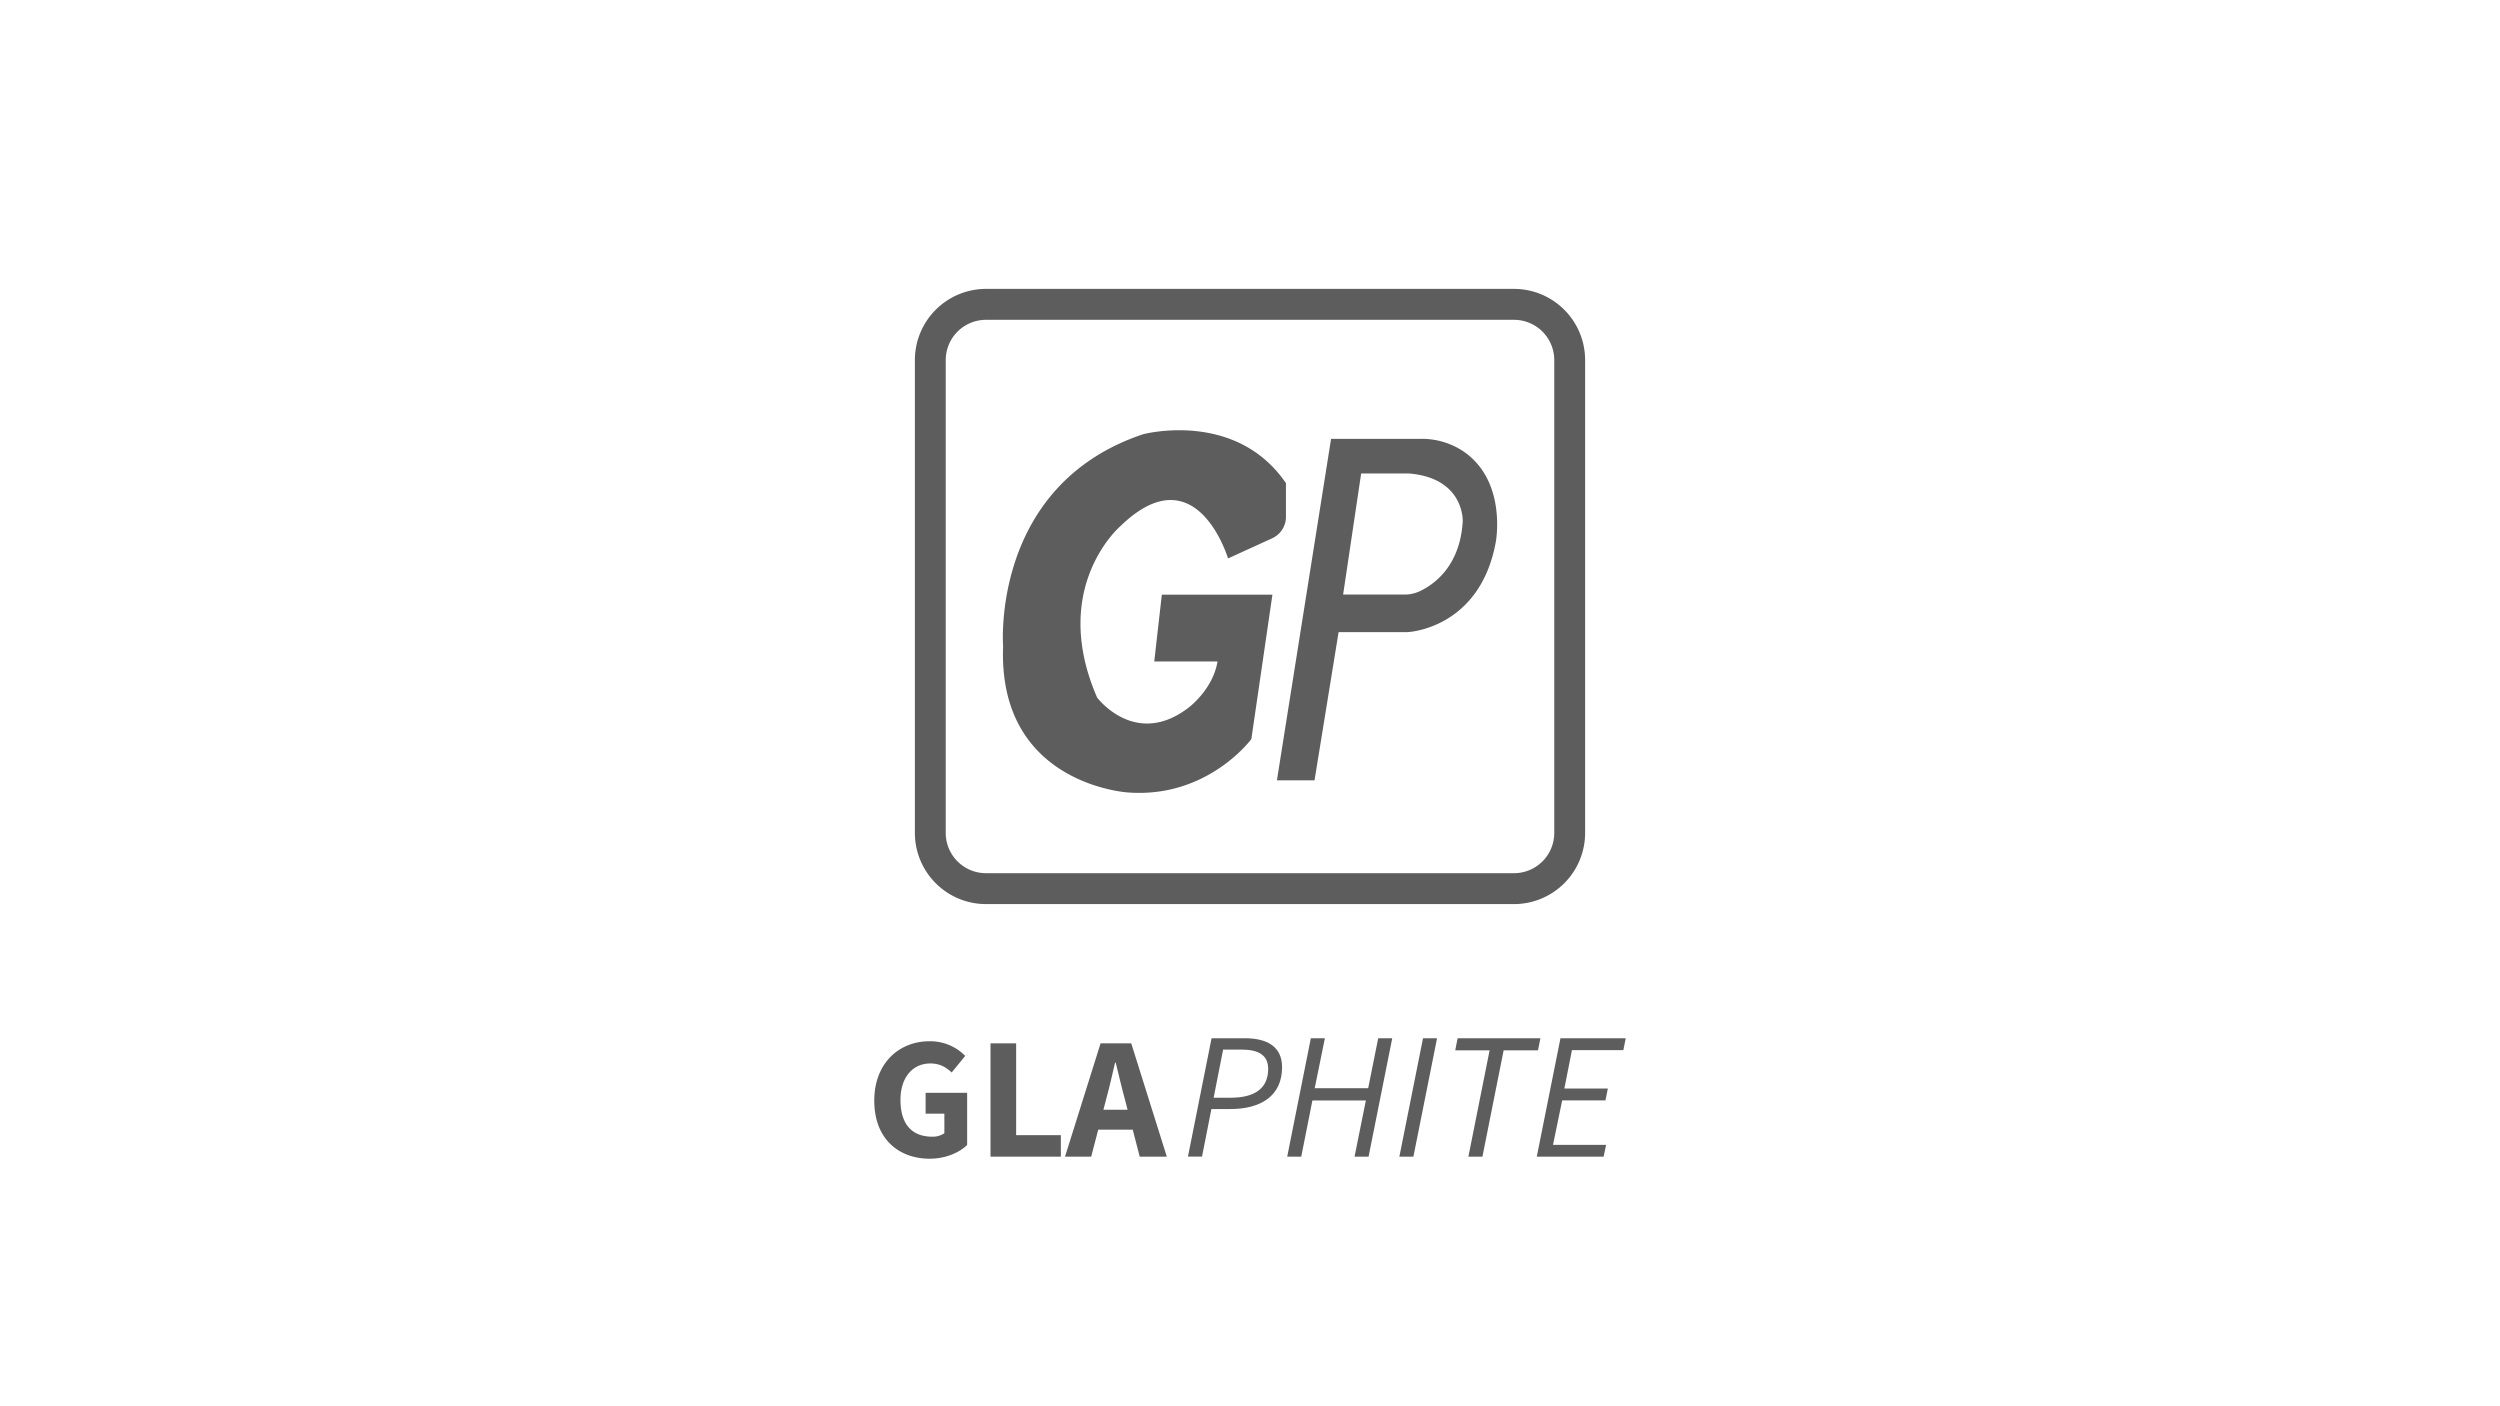
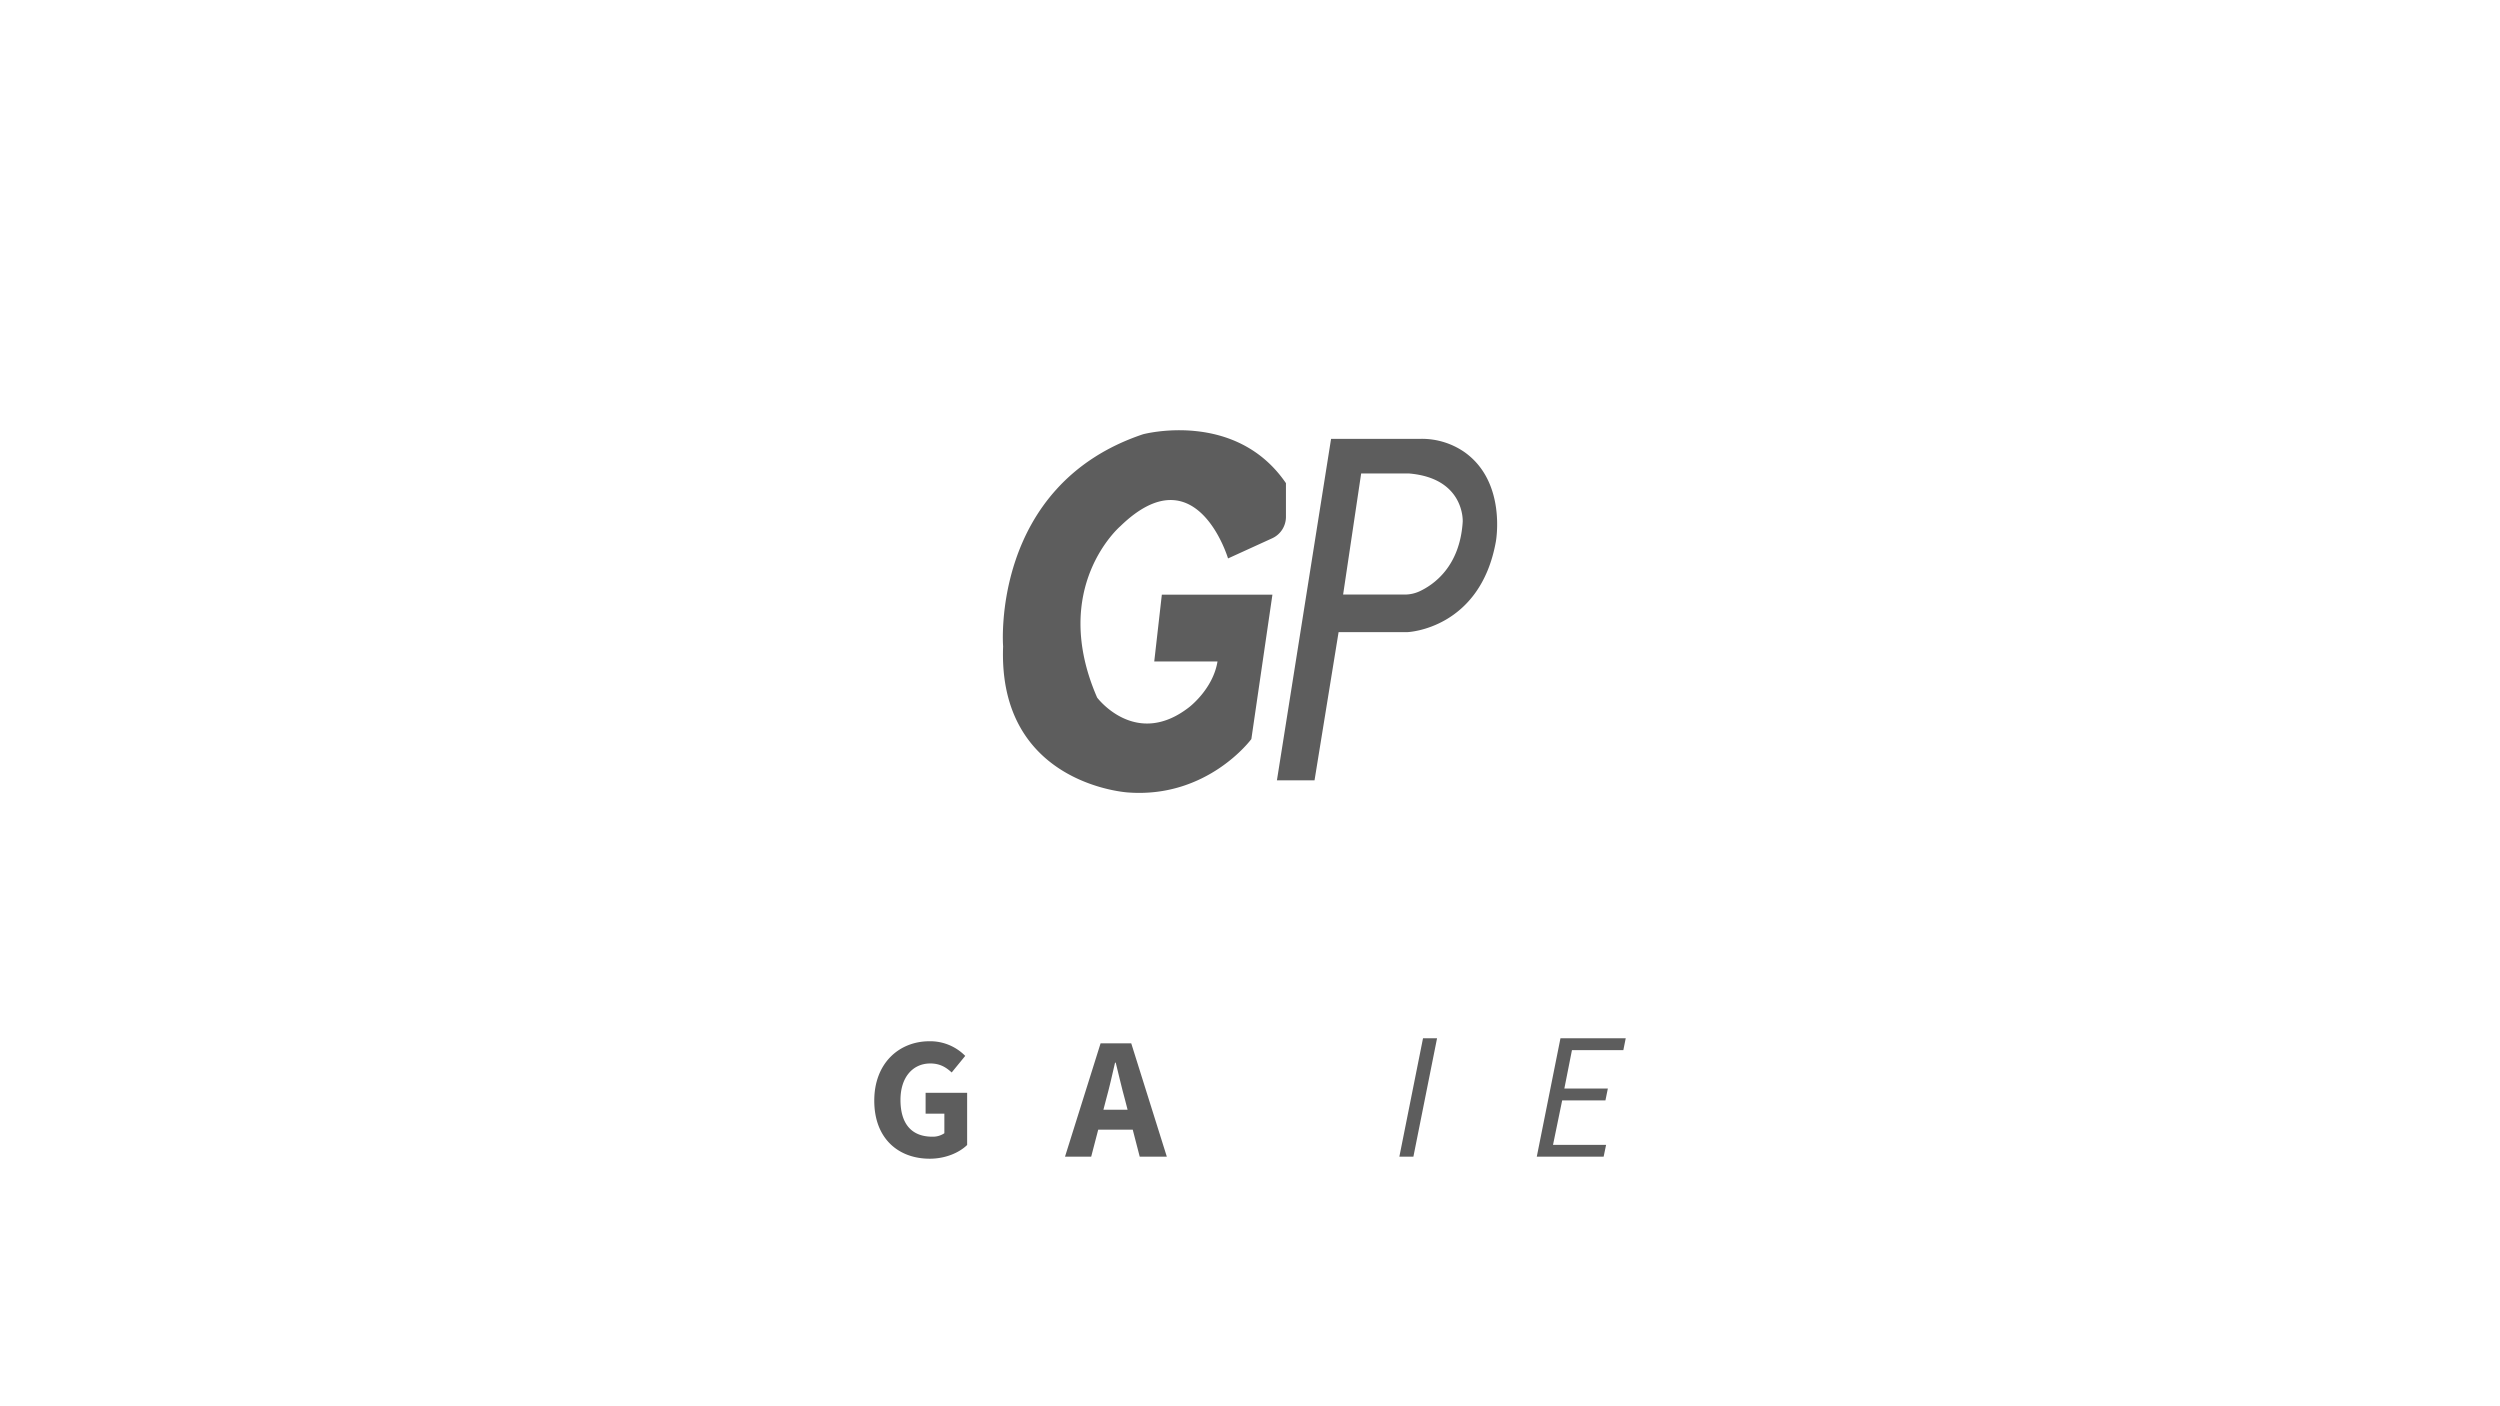
<svg xmlns="http://www.w3.org/2000/svg" viewBox="0 0 1366 768">
  <defs>
    <style>.cls-1{fill:#5d5d5d;}</style>
  </defs>
  <title>glaphite</title>
  <g id="Livello_2" data-name="Livello 2">
-     <path class="cls-1" d="M827.25,494H538.75a38.9,38.9,0,0,1-38.86-38.85V196.7a38.9,38.9,0,0,1,38.86-38.85h288.5a38.9,38.9,0,0,1,38.86,38.85V455.16A38.9,38.9,0,0,1,827.25,494ZM538.75,174.75a22,22,0,0,0-22,21.95V455.16a22,22,0,0,0,22,21.95h288.5a22,22,0,0,0,22-21.95V196.7a22,22,0,0,0-22-21.95Z" />
    <path class="cls-1" d="M477.7,601.39c0-20.54,13.64-32.45,30.16-32.45a26.85,26.85,0,0,1,19.54,8L520,586c-3.07-2.82-6.38-4.92-11.69-4.92-9.52,0-16.29,7.48-16.29,19.89,0,12.73,5.76,20.12,17.41,20.12A11.21,11.21,0,0,0,516,619.2V608.51H505.75V597.09h22.69v28.53c-4.27,4.18-11.79,7.5-20.43,7.5C491,633.12,477.7,622.24,477.7,601.39Z" />
-     <path class="cls-1" d="M541.22,570.08h14v50.17h24.43V632H541.22Z" />
    <path class="cls-1" d="M601.36,570.08h16.75L637.55,632H622.74l-8.1-31.35c-1.72-6.18-3.37-13.5-5-20h-.38c-1.49,6.53-3.15,13.78-4.87,20L596.23,632H581.92Zm-6.62,36.28h29.78v10.88H594.74Z" />
-     <path class="cls-1" d="M662,567.3h18.23c12.15,0,20.3,4.6,20.3,15.8,0,15.86-11.79,22.88-28.29,22.88H661.91l-5.13,26H649.1Zm10.55,32.49c13.32,0,20.38-5.36,20.38-15.7,0-7.49-5.13-10.6-14.62-10.6h-10l-5.17,26.3Z" />
-     <path class="cls-1" d="M716.24,567.3h7.68l-5.56,27.28h29.22l5.47-27.28h7.67L747.79,632h-7.67l6.19-30.7H717.1L711,632h-7.67Z" />
    <path class="cls-1" d="M777.54,567.3h7.67L772.28,632h-7.67Z" />
-     <path class="cls-1" d="M813.92,573.9H795.14l1.31-6.6h45.23l-1.31,6.6H821.59L810,632h-7.67Z" />
    <path class="cls-1" d="M852.64,567.3H888.3L887,573.78H858.92l-4.16,21h23.77l-1.32,6.48H853.57l-5,24.29h29L876.23,632H839.7Z" />
    <path class="cls-1" d="M630.68,361.44h34.56c-2.46,15.2-15.62,25.07-15.62,25.07-29.18,22.6-50.14-5.34-50.14-5.34-26.3-60.42,12.74-93.71,12.74-93.71C653.73,247.18,671,305.13,671,305.13l24.1-11a12.87,12.87,0,0,0,7.54-11.72V264c-27.53-40.28-78.09-26.72-78.09-26.72C541.12,265.26,548.1,353.2,548.1,353.2,545.23,428.81,616.33,433,616.33,433c43.57,3.29,67.41-29.18,67.41-29.18l11.51-78.91H634.83Z" />
    <path class="cls-1" d="M800,246.9a40.88,40.88,0,0,0-23.45-7.12H727.3l-29.59,186.6h20.55l13.15-81h37.82s39.45-1.65,48.09-49.32C817.32,296.09,823.46,263.31,800,246.9ZM799.23,285c-1.5,24.58-15.89,34.51-23.58,38.09a19.46,19.46,0,0,1-8.2,1.78H733.88l9.86-66.18h25.9C800.46,261.15,799.23,285,799.23,285Z" />
  </g>
</svg>